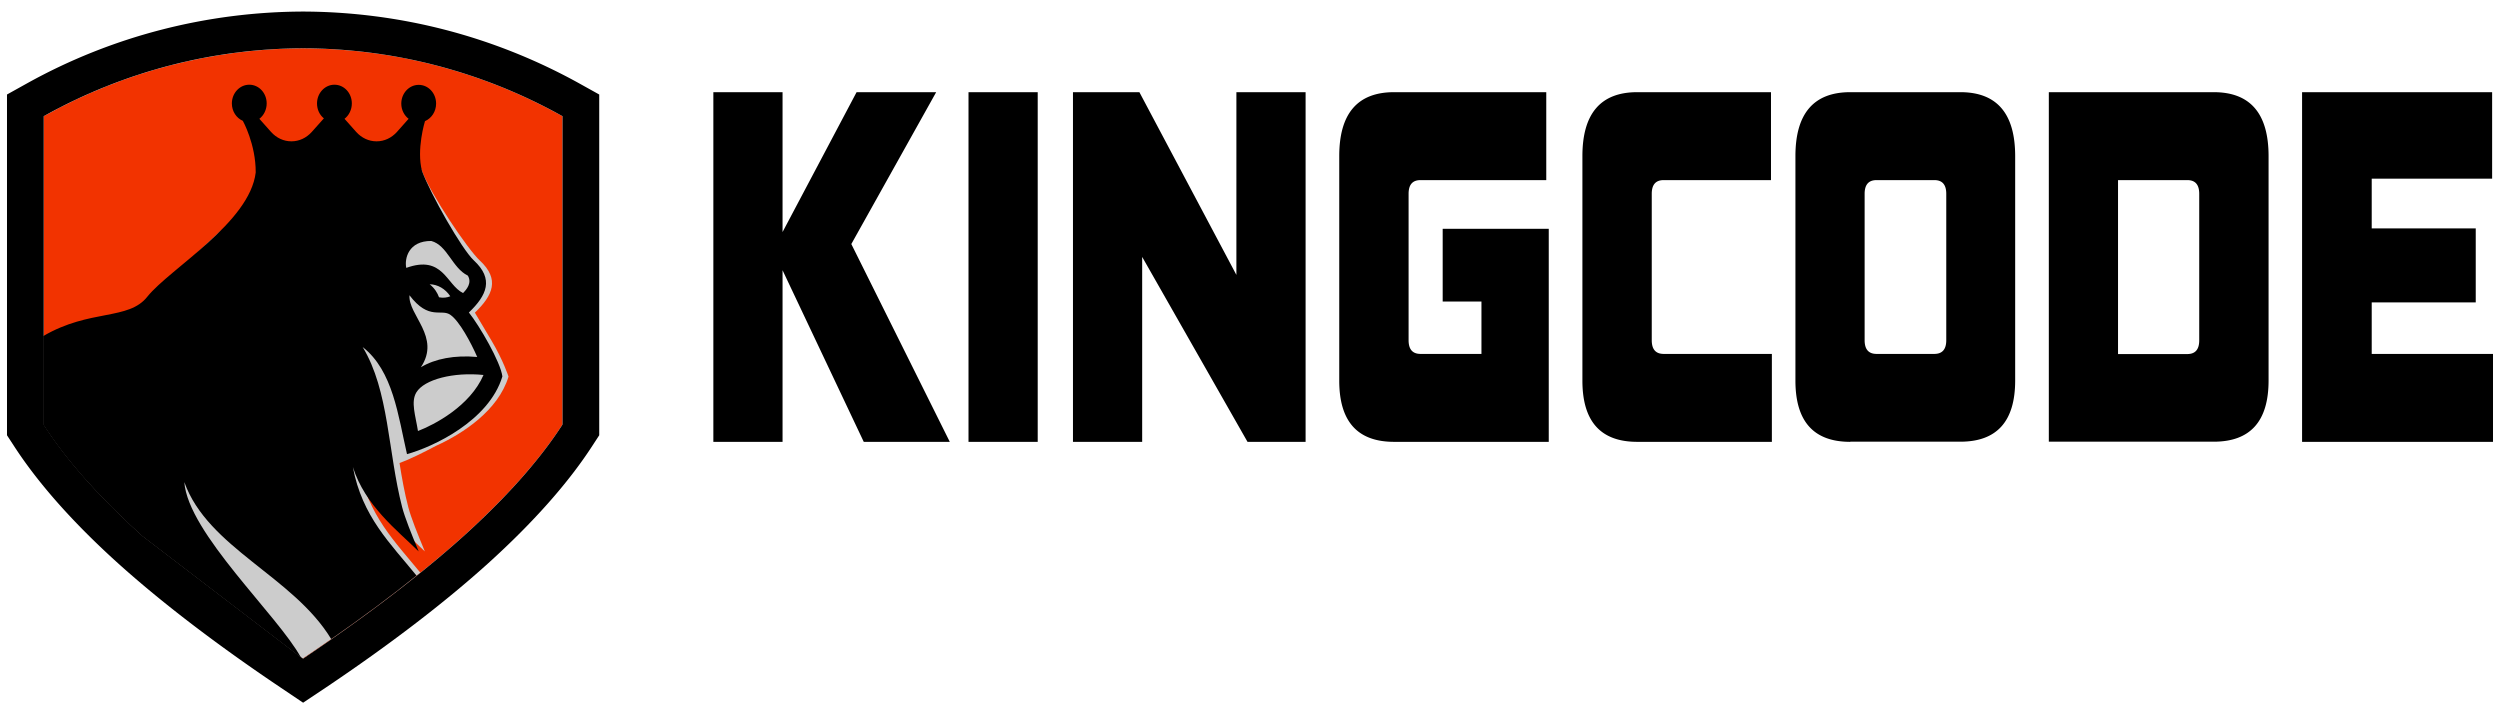
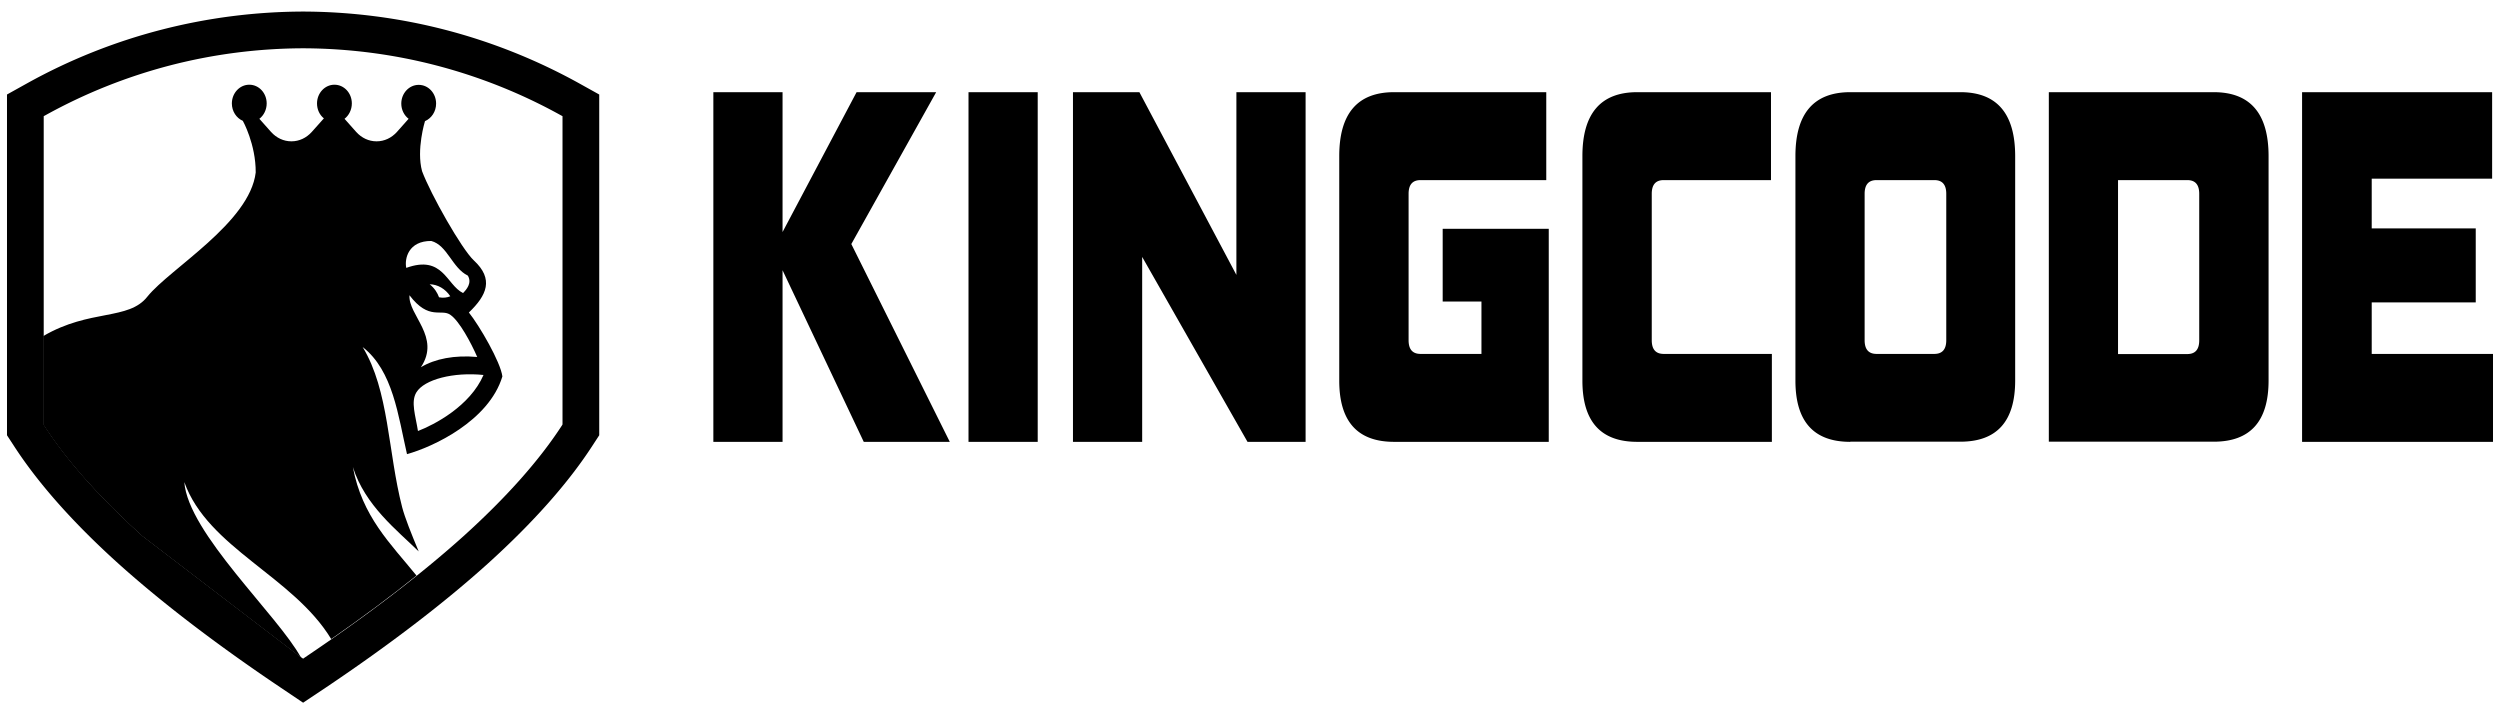
<svg xmlns="http://www.w3.org/2000/svg" viewBox="600 -6.4 1699.4 480.3" width="185" height="52">
-   <path d="M801.2 442.9l1.3.9 1.3-.9c42.9-28.9 79.4-56.8 108.4-82.9 29.1-26.3 51.7-51.7 67.2-75.6l.4-.7V73l-1.3-.7c-26.9-14.9-55.5-26.3-85.1-34h0c-29.6-7.7-60.2-11.6-90.9-11.7-30.6.1-61.2 4-90.9 11.7-29.6 7.7-58.2 19.1-85.1 34l-1.3.7v210.7l.4.7c15.4 23.9 38 49.3 67.2 75.6" fill="#f23300" />
-   <path d="M942.9 251s-3.5-10.9-11.7-24.7l-11.3-19c12.3-11.8 17.2-22.8 3.4-35.6-8.3-7.7-33.6-45.3-39.5-61.1-4-14.8-19.9 40.3-19.9 40.3H746.7c-17.3 16-38 35.2-46.3 45.5-13.7 17-38.5 7.5-75.5 29.3v58l.4.7c15.4 23.9 38 49.3 67.2 75.6l108.4 82.9 1.3.9 1.3-.9c29.5-19.9 56-39.3 79.1-57.9-17.2-21-35.8-39.3-41.9-72.2 8.4 26.4 30 43 45 57.7-5.2-12.5-9.4-23-11.3-30.2-2.6-9.9-4.4-20.1-6-30.2 6.9-2.5 16.3-7.2 24.8-11.7 18.7-8.5 42.7-24.3 49.7-47.4z" fill="#ccc" />
  <path d="M873.5 304c17.5-4.8 56-22.6 65.2-53.1-1.2-9.8-15.8-34.9-22.9-43.7 12.3-11.8 17.2-22.8 3.4-35.6-8.3-7.7-29.5-45.2-35.4-61-4-14.8 2-34.2 2-34.2 4.4-1.9 7.6-6.5 7.6-12 0-7.1-5.3-12.8-11.9-12.8s-11.9 5.8-11.9 12.8c0 4.3 2 8.1 5 10.4l-8 9c-3.7 4.1-8.6 6.4-13.9 6.4s-10.2-2.3-13.9-6.4l-8-9c3-2.3 5-6.2 5-10.5 0-7.1-5.3-12.8-11.9-12.8S812 57.3 812 64.3c0 4.2 1.8 7.9 4.7 10.2l-8.3 9.3c-3.7 4.1-8.6 6.4-13.9 6.4s-10.2-2.3-13.9-6.4l-8-9c3-2.3 5-6.2 5-10.5 0-7.1-5.3-12.8-11.9-12.8s-11.9 5.8-11.9 12.8c0 5.4 3.1 10 7.5 11.9 0 0 8.9 15.9 8.8 35.3-4.1 34.3-58.5 65.6-74 84.8-12.9 16.5-39.2 8.3-71.2 27v60.4l.4.7c15.4 23.9 38 49.3 67.2 75.6L801 443c-15.5-28.6-77.2-85.1-79.7-119.9 16.1 45.1 74.4 64.4 100.4 107.3 21.3-14.8 40.8-29.3 58.3-43.4-17.7-21.8-37.2-40.3-43.5-74.2 8.4 26.4 30 43 45 57.7-5.2-12.5-9.4-23-11.3-30.2-9.8-37.9-8.9-79.7-27-109.5C864 247 867.5 278 873.5 304zm7.5-15.8c-1.7-10.7-5-19.9-1.1-26.4 5.4-8.9 25.4-14 45.9-11.9-9.2 21.3-33.6 34-44.8 38.3zm40.5-50.6c-15.5-1.4-28.8 1.2-38.5 7 13.8-20.7-8.8-35.6-7.8-49.2 13.4 17.7 21.8 8.8 28.1 13.5 6 4.2 13.9 18.8 18.2 28.7zM889 187.9c5.5.1 10.7 3.1 14.1 8.2-2.1.9-4.9 1.3-7.7.7-1.1-3-3-6.2-6.4-8.9zm1.1-29.6c11.1 3 14.2 18.4 25 23.7 3 5.1-1 9.6-3.3 11.9-11.4-5.6-13.6-26.3-38.8-17.2-1.3-6.2 1.4-18.5 17.1-18.4z" />
  <path d="M802.5 473.9l-15.3-10.3c-43.9-29.5-81.3-58.1-111.2-85-30.8-27.8-54.8-54.9-71.4-80.6l-4.5-6.9V58.2l14.2-7.9a388.74 388.74 0 0 1 91-36.3C737 5.8 769.7 1.6 802.5 1.5c32.9.1 65.6 4.3 97.2 12.5h0c31.6 8.2 62.2 20.4 91 36.3l14.2 7.9v232.9l-4.5 6.9c-16.6 25.7-40.7 52.8-71.4 80.6-29.9 27-67.3 55.6-111.2 85.1l-15.3 10.2zm-1.3-31l1.3.9 1.3-.9c42.9-28.9 79.4-56.8 108.4-82.9 29.1-26.3 51.7-51.7 67.2-75.6l.4-.7V73l-1.3-.7c-26.9-14.9-55.5-26.3-85.1-34h0c-29.6-7.7-60.2-11.6-90.9-11.7-30.6.1-61.2 4-90.9 11.7-29.6 7.7-58.2 19.1-85.1 34l-1.3.7v210.7l.4.7c15.4 23.9 38 49.3 67.2 75.6m492.9-64.4l-55.5-117.3v117.3h-47.3v-239h47.3v95.6l50.6-95.6h54.4l-58 103.8 67.3 135.2h-58.8zm71.6 0v-239h47.3v239h-47.3zm190.7 0l-72-126.4v126.4h-47.3v-239h45.4l66.3 124.9V56.6h47.3v239H1448zm100.2 0c-25 0-37.5-13.9-37.5-41.8V100.3c0-29.1 12.5-43.7 37.5-43.7h104v60.1h-85.9c-5.5 0-8.2 3.1-8.2 9.4v100c0 6.3 2.7 9.4 8.2 9.4h41.6v-35.8h-26.5V150h72.5v145.6h-105.7zm166.2 0c-25 0-37.5-13.9-37.5-41.8V100.3c0-29.1 12.5-43.7 37.5-43.7h91.4v60.1h-73.3c-5.5 0-8.2 3.1-8.2 9.4v100c0 6.3 2.7 9.4 8.2 9.4h73.9v60.1h-92zm145.6 0c-25 0-37.5-13.9-37.5-41.8V100.3c0-29.1 12.5-43.7 37.5-43.7h75.2c25 0 37.5 14.6 37.5 43.7v153.4c0 27.9-12.5 41.8-37.5 41.8H1860v.1zm65.6-169.5c0-6.3-2.7-9.4-8.2-9.4H1878c-5.5 0-8.2 3.1-8.2 9.4v100c0 6.3 2.7 9.4 8.2 9.4h39.4c5.5 0 8.2-3.1 8.2-9.4v-100zm70.1 169.5v-239h112.7c25 0 37.5 14.6 37.5 43.7v153.4c0 27.9-12.5 41.8-37.5 41.8h-112.7v.1zm102.8-169.5c0-6.3-2.7-9.4-8.2-9.4H2043v118.9h47.3c5.5 0 8.2-3.1 8.2-9.4V126.1zm70.3 169.5v-239h129.9v59.1h-82.3v34h71.1v50.6h-71.1v35.2h82.9v60.1h-130.5z" />
</svg>